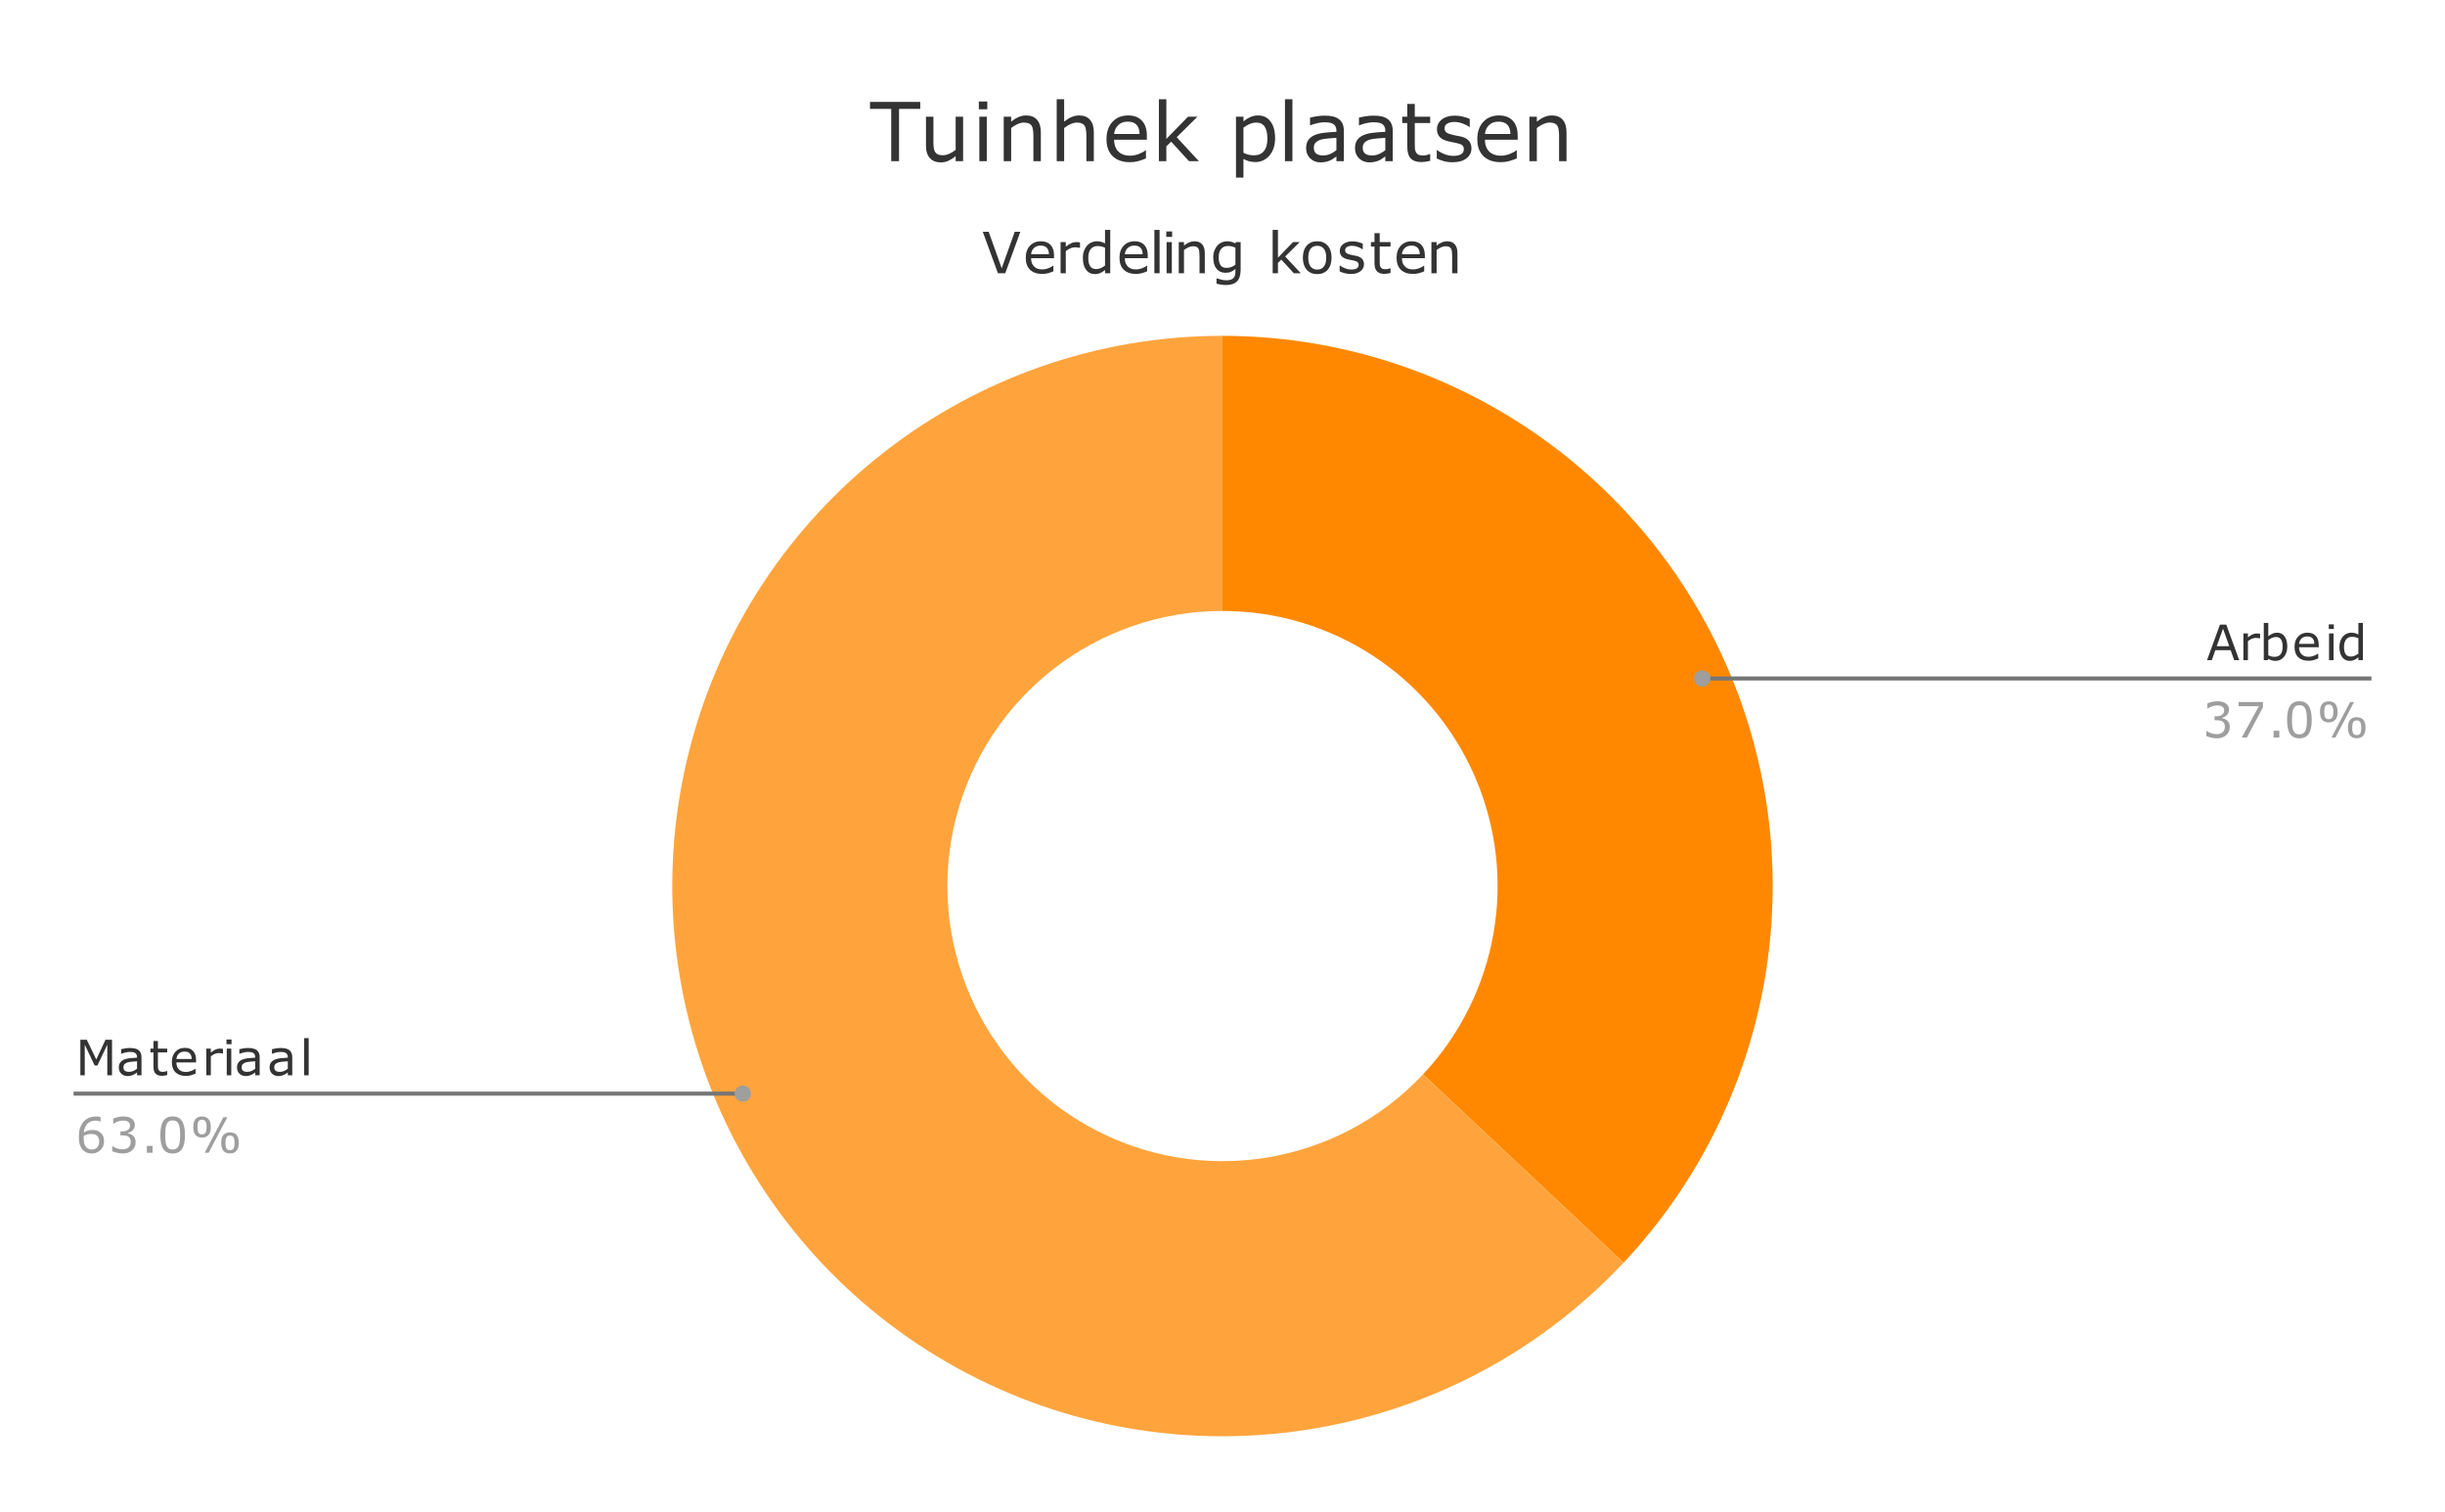
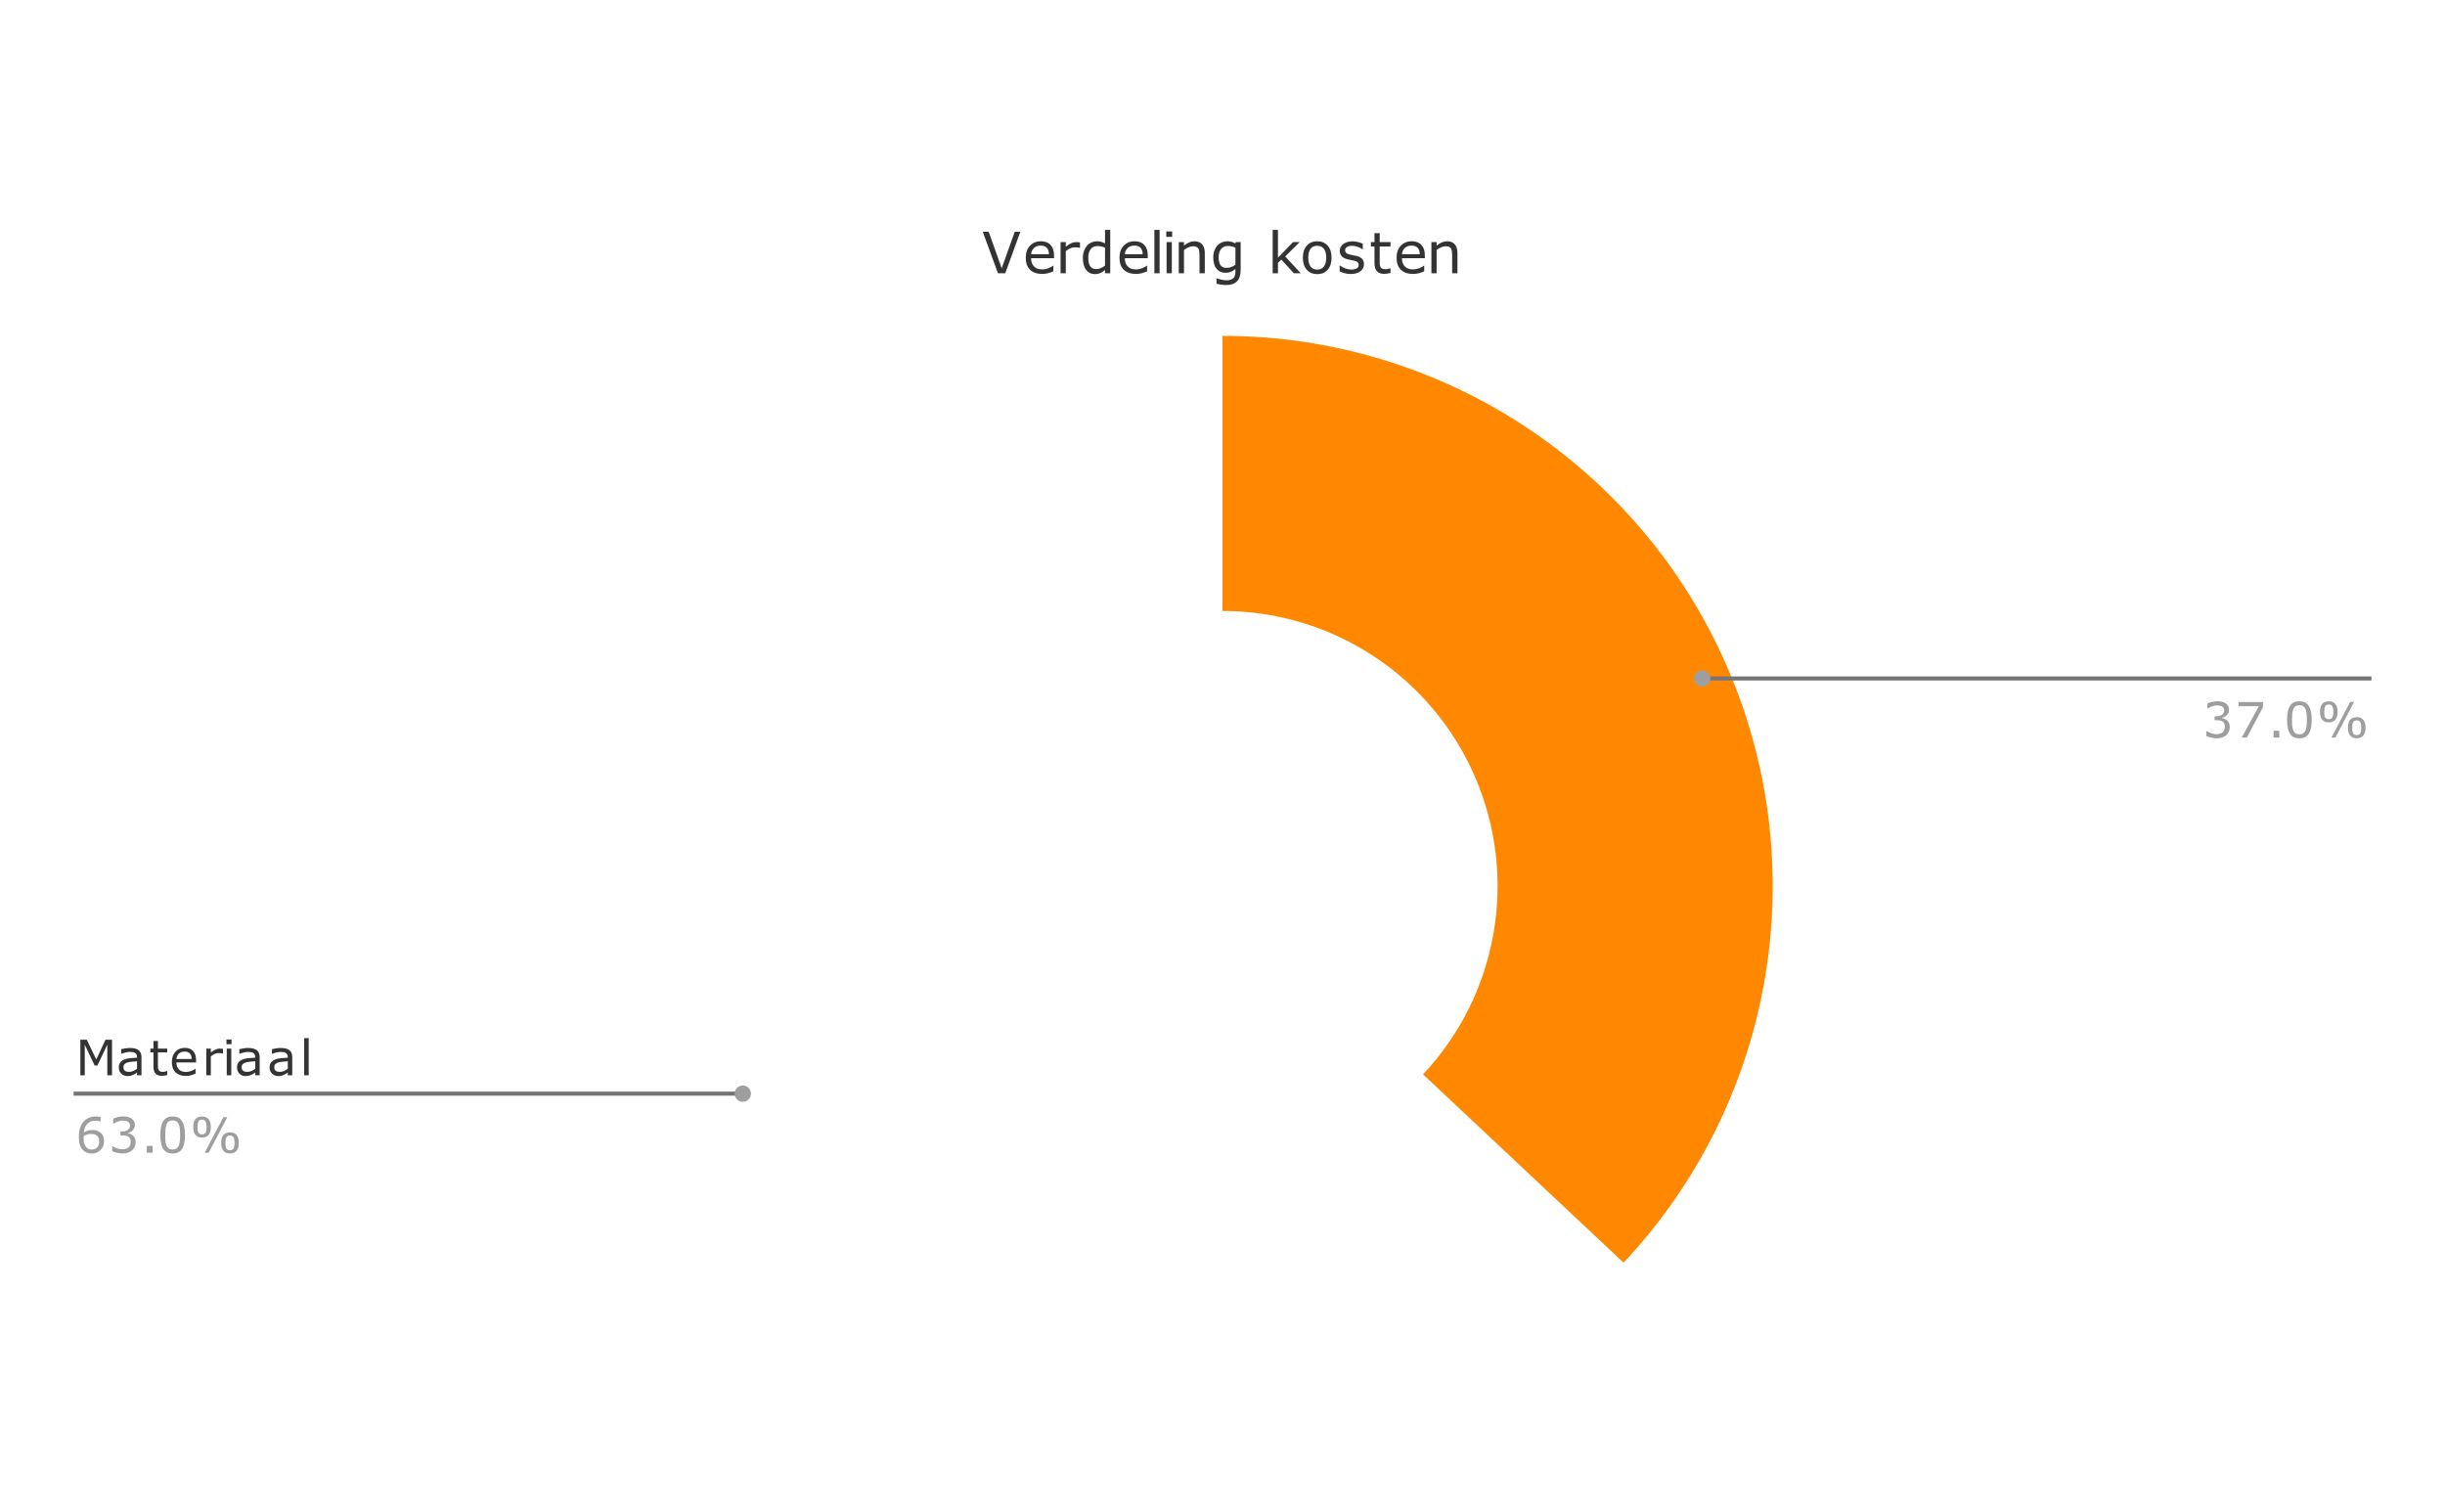
<svg xmlns="http://www.w3.org/2000/svg" version="1.1" viewBox="0.0 0.0 600.0 371.0" fill="none" stroke="none" stroke-linecap="square" stroke-miterlimit="10" width="600" height="371">
  <path fill="#ffffff" d="M0 0L600.0 0L600.0 371.0L0 371.0L0 0Z" fill-rule="nonzero" />
  <path fill="#ff8800" d="M300.0 82.417C353.838 82.417 402.531 114.402 423.912 163.812C445.294 213.222 435.278 270.612 398.423 309.859L349.211 263.646C367.639 244.023 372.647 215.328 361.956 190.623C351.265 165.917 326.919 149.925 300.0 149.925Z" fill-rule="nonzero" />
-   <path fill="#ffa43c" d="M398.423 309.859C356.231 354.789 288.967 365.442 234.955 335.749C180.944 306.056 153.897 243.555 169.225 183.856C184.553 124.157 238.365 82.417 300.0 82.417L300.0 149.925C269.182 149.925 242.277 170.795 234.613 200.645C226.949 230.494 240.472 261.745 267.478 276.591C294.483 291.438 328.115 286.111 349.211 263.646Z" fill-rule="nonzero" />
  <path fill="#333333" d="M27.488 263.874L26.331 263.874L26.331 256.358L23.909 261.468L23.222 261.468L20.8 256.358L20.8 263.874L19.722 263.874L19.722 255.155L21.3 255.155L23.628 259.999L25.878 255.155L27.488 255.155L27.488 263.874ZM34.722 263.874L33.628 263.874L33.628 263.171Q33.472 263.28 33.222 263.468Q32.987 263.639 32.753 263.733Q32.472 263.874 32.112 263.968Q31.753 264.061 31.269 264.061Q30.394 264.061 29.769 263.483Q29.159 262.889 29.159 261.968Q29.159 261.233 29.472 260.78Q29.8 260.311 30.394 260.046Q30.988 259.78 31.816 259.686Q32.659 259.593 33.628 259.546L33.628 259.374Q33.628 258.999 33.487 258.764Q33.362 258.514 33.112 258.374Q32.878 258.233 32.55 258.186Q32.222 258.139 31.863 258.139Q31.441 258.139 30.894 258.264Q30.363 258.374 29.8 258.593L29.738 258.593L29.738 257.468Q30.066 257.374 30.675 257.28Q31.284 257.171 31.878 257.171Q32.566 257.171 33.081 257.296Q33.597 257.405 33.972 257.671Q34.331 257.936 34.519 258.374Q34.722 258.796 34.722 259.436L34.722 263.874ZM33.628 262.264L33.628 260.436Q33.128 260.468 32.441 260.53Q31.753 260.593 31.363 260.702Q30.878 260.827 30.581 261.124Q30.3 261.405 30.3 261.905Q30.3 262.468 30.628 262.749Q30.972 263.03 31.675 263.03Q32.253 263.03 32.737 262.811Q33.222 262.577 33.628 262.264ZM41.034 263.811Q40.722 263.905 40.347 263.952Q39.987 263.999 39.706 263.999Q38.706 263.999 38.175 263.468Q37.659 262.921 37.659 261.733L37.659 258.249L36.909 258.249L36.909 257.327L37.659 257.327L37.659 255.452L38.753 255.452L38.753 257.327L41.034 257.327L41.034 258.249L38.753 258.249L38.753 261.233Q38.753 261.749 38.769 262.046Q38.8 262.327 38.941 262.577Q39.081 262.811 39.3 262.921Q39.534 263.03 39.987 263.03Q40.253 263.03 40.55 262.952Q40.847 262.874 40.972 262.827L41.034 262.827L41.034 263.811ZM48.112 260.718L43.284 260.718Q43.284 261.311 43.472 261.764Q43.659 262.218 43.972 262.499Q44.269 262.78 44.691 262.921Q45.112 263.061 45.612 263.061Q46.284 263.061 46.956 262.796Q47.644 262.53 47.925 262.28L47.987 262.28L47.987 263.468Q47.425 263.702 46.847 263.874Q46.269 264.03 45.628 264.03Q44.003 264.03 43.081 263.155Q42.175 262.264 42.175 260.639Q42.175 259.03 43.05 258.093Q43.925 257.139 45.347 257.139Q46.675 257.139 47.394 257.921Q48.112 258.686 48.112 260.124L48.112 260.718ZM47.034 259.874Q47.034 258.999 46.597 258.53Q46.175 258.061 45.3 258.061Q44.409 258.061 43.878 258.577Q43.362 259.093 43.284 259.874L47.034 259.874ZM54.722 258.53L54.659 258.53Q54.409 258.468 54.175 258.452Q53.956 258.421 53.628 258.421Q53.128 258.421 52.644 258.655Q52.175 258.874 51.737 259.233L51.737 263.874L50.628 263.874L50.628 257.327L51.737 257.327L51.737 258.296Q52.394 257.764 52.894 257.546Q53.394 257.327 53.909 257.327Q54.206 257.327 54.331 257.343Q54.456 257.358 54.722 257.405L54.722 258.53ZM56.816 256.233L55.581 256.233L55.581 255.093L56.816 255.093L56.816 256.233ZM56.753 263.874L55.644 263.874L55.644 257.327L56.753 257.327L56.753 263.874ZM63.722 263.874L62.628 263.874L62.628 263.171Q62.472 263.28 62.222 263.468Q61.987 263.639 61.753 263.733Q61.472 263.874 61.112 263.968Q60.753 264.061 60.269 264.061Q59.394 264.061 58.769 263.483Q58.159 262.889 58.159 261.968Q58.159 261.233 58.472 260.78Q58.8 260.311 59.394 260.046Q59.987 259.78 60.816 259.686Q61.659 259.593 62.628 259.546L62.628 259.374Q62.628 258.999 62.487 258.764Q62.362 258.514 62.112 258.374Q61.878 258.233 61.55 258.186Q61.222 258.139 60.862 258.139Q60.441 258.139 59.894 258.264Q59.362 258.374 58.8 258.593L58.737 258.593L58.737 257.468Q59.066 257.374 59.675 257.28Q60.284 257.171 60.878 257.171Q61.566 257.171 62.081 257.296Q62.597 257.405 62.972 257.671Q63.331 257.936 63.519 258.374Q63.722 258.796 63.722 259.436L63.722 263.874ZM62.628 262.264L62.628 260.436Q62.128 260.468 61.441 260.53Q60.753 260.593 60.362 260.702Q59.878 260.827 59.581 261.124Q59.3 261.405 59.3 261.905Q59.3 262.468 59.628 262.749Q59.972 263.03 60.675 263.03Q61.253 263.03 61.737 262.811Q62.222 262.577 62.628 262.264ZM71.722 263.874L70.628 263.874L70.628 263.171Q70.472 263.28 70.222 263.468Q69.987 263.639 69.753 263.733Q69.472 263.874 69.112 263.968Q68.753 264.061 68.269 264.061Q67.394 264.061 66.769 263.483Q66.159 262.889 66.159 261.968Q66.159 261.233 66.472 260.78Q66.8 260.311 67.394 260.046Q67.987 259.78 68.816 259.686Q69.659 259.593 70.628 259.546L70.628 259.374Q70.628 258.999 70.487 258.764Q70.362 258.514 70.112 258.374Q69.878 258.233 69.55 258.186Q69.222 258.139 68.862 258.139Q68.441 258.139 67.894 258.264Q67.362 258.374 66.8 258.593L66.737 258.593L66.737 257.468Q67.066 257.374 67.675 257.28Q68.284 257.171 68.878 257.171Q69.566 257.171 70.081 257.296Q70.597 257.405 70.972 257.671Q71.331 257.936 71.519 258.374Q71.722 258.796 71.722 259.436L71.722 263.874ZM70.628 262.264L70.628 260.436Q70.128 260.468 69.441 260.53Q68.753 260.593 68.362 260.702Q67.878 260.827 67.581 261.124Q67.3 261.405 67.3 261.905Q67.3 262.468 67.628 262.749Q67.972 263.03 68.675 263.03Q69.253 263.03 69.737 262.811Q70.222 262.577 70.628 262.264ZM75.753 263.874L74.644 263.874L74.644 254.749L75.753 254.749L75.753 263.874Z" fill-rule="nonzero" />
  <path fill="#9e9e9e" d="M25.534 280.046Q25.534 281.374 24.659 282.218Q23.784 283.061 22.503 283.061Q21.863 283.061 21.331 282.858Q20.8 282.655 20.409 282.264Q19.894 281.78 19.613 280.983Q19.347 280.171 19.347 279.046Q19.347 277.874 19.597 276.983Q19.847 276.093 20.394 275.389Q20.909 274.733 21.722 274.358Q22.534 273.983 23.628 273.983Q23.972 273.983 24.206 274.014Q24.441 274.046 24.675 274.124L24.675 275.233L24.628 275.233Q24.456 275.155 24.128 275.077Q23.8 274.999 23.456 274.999Q22.191 274.999 21.441 275.78Q20.691 276.561 20.566 277.905Q21.066 277.608 21.534 277.452Q22.019 277.296 22.644 277.296Q23.191 277.296 23.613 277.405Q24.05 277.499 24.488 277.811Q25.003 278.171 25.269 278.718Q25.534 279.264 25.534 280.046ZM24.347 280.093Q24.347 279.546 24.175 279.186Q24.019 278.827 23.644 278.561Q23.378 278.374 23.05 278.327Q22.722 278.264 22.363 278.264Q21.863 278.264 21.441 278.389Q21.019 278.499 20.566 278.749Q20.55 278.874 20.534 278.999Q20.534 279.108 20.534 279.296Q20.534 280.218 20.722 280.764Q20.925 281.296 21.253 281.608Q21.519 281.858 21.831 281.983Q22.144 282.093 22.519 282.093Q23.363 282.093 23.847 281.577Q24.347 281.061 24.347 280.093ZM32.628 278.671Q32.909 278.921 33.097 279.311Q33.284 279.686 33.284 280.296Q33.284 280.889 33.066 281.389Q32.847 281.889 32.456 282.249Q32.019 282.655 31.409 282.858Q30.816 283.061 30.113 283.061Q29.394 283.061 28.691 282.874Q27.988 282.702 27.534 282.499L27.534 281.28L27.613 281.28Q28.113 281.608 28.784 281.827Q29.456 282.046 30.097 282.046Q30.456 282.046 30.863 281.921Q31.284 281.796 31.55 281.561Q31.816 281.296 31.941 280.983Q32.081 280.671 32.081 280.202Q32.081 279.733 31.925 279.436Q31.784 279.124 31.519 278.936Q31.253 278.764 30.878 278.702Q30.503 278.624 30.066 278.624L29.55 278.624L29.55 277.655L29.956 277.655Q30.847 277.655 31.378 277.28Q31.909 276.905 31.909 276.186Q31.909 275.874 31.769 275.639Q31.644 275.405 31.394 275.249Q31.144 275.093 30.847 275.046Q30.566 274.983 30.206 274.983Q29.644 274.983 29.019 275.186Q28.394 275.374 27.847 275.749L27.784 275.749L27.784 274.514Q28.191 274.311 28.878 274.139Q29.581 273.968 30.238 273.968Q30.878 273.968 31.363 274.093Q31.847 274.202 32.237 274.452Q32.659 274.733 32.878 275.139Q33.097 275.53 33.097 276.077Q33.097 276.796 32.581 277.343Q32.066 277.874 31.378 278.014L31.378 278.108Q31.659 278.155 32.019 278.311Q32.378 278.452 32.628 278.671ZM37.441 282.874L36.034 282.874L36.034 281.202L37.441 281.202L37.441 282.874ZM45.394 278.514Q45.394 280.858 44.659 281.968Q43.925 283.061 42.378 283.061Q40.8 283.061 40.066 281.952Q39.347 280.827 39.347 278.514Q39.347 276.186 40.081 275.077Q40.816 273.968 42.378 273.968Q43.941 273.968 44.659 275.108Q45.394 276.233 45.394 278.514ZM43.847 281.171Q44.05 280.686 44.128 280.046Q44.206 279.405 44.206 278.514Q44.206 277.624 44.128 276.968Q44.05 276.311 43.847 275.843Q43.644 275.389 43.284 275.171Q42.925 274.936 42.378 274.936Q41.816 274.936 41.456 275.171Q41.097 275.389 40.894 275.858Q40.691 276.296 40.612 276.999Q40.55 277.686 40.55 278.514Q40.55 279.436 40.612 280.061Q40.675 280.671 40.878 281.155Q41.081 281.608 41.425 281.858Q41.784 282.093 42.378 282.093Q42.925 282.093 43.284 281.858Q43.644 281.624 43.847 281.171ZM51.737 276.561Q51.737 277.874 51.175 278.514Q50.628 279.155 49.581 279.155Q48.519 279.155 47.972 278.514Q47.425 277.874 47.425 276.577Q47.425 275.264 47.972 274.624Q48.534 273.983 49.581 273.983Q50.644 273.983 51.191 274.639Q51.737 275.28 51.737 276.561ZM55.784 274.155L51.206 282.874L50.237 282.874L54.816 274.155L55.784 274.155ZM58.597 280.452Q58.597 281.764 58.034 282.405Q57.472 283.046 56.441 283.046Q55.378 283.046 54.831 282.405Q54.284 281.749 54.284 280.452Q54.284 279.139 54.831 278.514Q55.394 277.874 56.441 277.874Q57.503 277.874 58.05 278.514Q58.597 279.139 58.597 280.452ZM50.691 276.561Q50.691 275.561 50.425 275.171Q50.159 274.764 49.581 274.764Q48.987 274.764 48.722 275.171Q48.472 275.561 48.472 276.577Q48.472 277.593 48.722 277.983Q48.987 278.374 49.581 278.374Q50.159 278.374 50.425 277.983Q50.691 277.593 50.691 276.561ZM57.55 280.452Q57.55 279.452 57.284 279.061Q57.034 278.655 56.441 278.655Q55.847 278.655 55.581 279.061Q55.331 279.452 55.331 280.452Q55.331 281.468 55.581 281.874Q55.847 282.264 56.441 282.264Q57.034 282.264 57.284 281.874Q57.55 281.468 57.55 280.452Z" fill-rule="nonzero" />
  <path stroke="#757575" stroke-width="1.0" stroke-linecap="butt" d="M18.55 268.374L158.983 268.374L182.283 268.374" fill-rule="nonzero" />
  <path fill="#9e9e9e" d="M184.283 268.374C184.283 267.269 183.388 266.374 182.283 266.374C181.179 266.374 180.283 267.269 180.283 268.374C180.283 269.478 181.179 270.374 182.283 270.374C183.388 270.374 184.283 269.478 184.283 268.374" fill-rule="nonzero" />
-   <path fill="#333333" d="M549.497 161.993L548.263 161.993L547.403 159.555L543.638 159.555L542.778 161.993L541.606 161.993L544.778 153.274L546.325 153.274L549.497 161.993ZM547.059 158.571L545.528 154.274L543.981 158.571L547.059 158.571ZM554.622 156.649L554.559 156.649Q554.309 156.587 554.075 156.571Q553.856 156.54 553.528 156.54Q553.028 156.54 552.544 156.774Q552.075 156.993 551.638 157.352L551.638 161.993L550.528 161.993L550.528 155.446L551.638 155.446L551.638 156.415Q552.294 155.883 552.794 155.665Q553.294 155.446 553.809 155.446Q554.106 155.446 554.231 155.462Q554.356 155.477 554.622 155.524L554.622 156.649ZM561.294 158.665Q561.294 159.493 561.059 160.149Q560.825 160.805 560.434 161.243Q560.028 161.712 559.528 161.946Q559.028 162.18 558.434 162.18Q557.872 162.18 557.45 162.04Q557.044 161.915 556.638 161.68L556.559 161.993L555.528 161.993L555.528 152.868L556.638 152.868L556.638 156.133Q557.106 155.758 557.622 155.508Q558.138 155.258 558.794 155.258Q559.95 155.258 560.622 156.149Q561.294 157.04 561.294 158.665ZM560.153 158.696Q560.153 157.524 559.763 156.93Q559.388 156.321 558.528 156.321Q558.044 156.321 557.544 156.524Q557.059 156.727 556.638 157.055L556.638 160.805Q557.106 161.024 557.434 161.102Q557.778 161.18 558.2 161.18Q559.122 161.18 559.638 160.587Q560.153 159.977 560.153 158.696ZM569.013 158.837L564.184 158.837Q564.184 159.43 564.372 159.883Q564.559 160.337 564.872 160.618Q565.169 160.899 565.591 161.04Q566.013 161.18 566.513 161.18Q567.184 161.18 567.856 160.915Q568.544 160.649 568.825 160.399L568.888 160.399L568.888 161.587Q568.325 161.821 567.747 161.993Q567.169 162.149 566.528 162.149Q564.903 162.149 563.981 161.274Q563.075 160.383 563.075 158.758Q563.075 157.149 563.95 156.212Q564.825 155.258 566.247 155.258Q567.575 155.258 568.294 156.04Q569.013 156.805 569.013 158.243L569.013 158.837ZM567.934 157.993Q567.934 157.118 567.497 156.649Q567.075 156.18 566.2 156.18Q565.309 156.18 564.778 156.696Q564.263 157.212 564.184 157.993L567.934 157.993ZM572.716 154.352L571.481 154.352L571.481 153.212L572.716 153.212L572.716 154.352ZM572.653 161.993L571.544 161.993L571.544 155.446L572.653 155.446L572.653 161.993ZM579.841 161.993L578.747 161.993L578.747 161.305Q578.263 161.712 577.747 161.946Q577.231 162.18 576.638 162.18Q575.466 162.18 574.778 161.274Q574.091 160.368 574.091 158.774Q574.091 157.93 574.325 157.29Q574.559 156.633 574.966 156.18Q575.356 155.727 575.888 155.493Q576.419 155.258 576.997 155.258Q577.513 155.258 577.903 155.368Q578.309 155.477 578.747 155.712L578.747 152.868L579.841 152.868L579.841 161.993ZM578.747 160.383L578.747 156.618Q578.294 156.43 577.934 156.352Q577.591 156.274 577.184 156.274Q576.247 156.274 575.731 156.915Q575.216 157.555 575.216 158.743Q575.216 159.915 575.606 160.524Q576.013 161.118 576.903 161.118Q577.372 161.118 577.841 160.915Q578.325 160.712 578.747 160.383Z" fill-rule="nonzero" />
  <path fill="#9e9e9e" d="M546.528 176.79Q546.809 177.04 546.997 177.43Q547.184 177.805 547.184 178.415Q547.184 179.008 546.966 179.508Q546.747 180.008 546.356 180.368Q545.919 180.774 545.309 180.977Q544.716 181.18 544.013 181.18Q543.294 181.18 542.591 180.993Q541.888 180.821 541.434 180.618L541.434 179.399L541.513 179.399Q542.013 179.727 542.684 179.946Q543.356 180.165 543.997 180.165Q544.356 180.165 544.763 180.04Q545.184 179.915 545.45 179.68Q545.716 179.415 545.841 179.102Q545.981 178.79 545.981 178.321Q545.981 177.852 545.825 177.555Q545.684 177.243 545.419 177.055Q545.153 176.883 544.778 176.821Q544.403 176.743 543.966 176.743L543.45 176.743L543.45 175.774L543.856 175.774Q544.747 175.774 545.278 175.399Q545.809 175.024 545.809 174.305Q545.809 173.993 545.669 173.758Q545.544 173.524 545.294 173.368Q545.044 173.212 544.747 173.165Q544.466 173.102 544.106 173.102Q543.544 173.102 542.919 173.305Q542.294 173.493 541.747 173.868L541.684 173.868L541.684 172.633Q542.091 172.43 542.778 172.258Q543.481 172.087 544.138 172.087Q544.778 172.087 545.263 172.212Q545.747 172.321 546.138 172.571Q546.559 172.852 546.778 173.258Q546.997 173.649 546.997 174.196Q546.997 174.915 546.481 175.462Q545.966 175.993 545.278 176.133L545.278 176.227Q545.559 176.274 545.919 176.43Q546.278 176.571 546.528 176.79ZM555.325 173.571L551.372 180.993L550.122 180.993L554.325 173.29L549.356 173.29L549.356 172.274L555.325 172.274L555.325 173.571ZM559.341 180.993L557.934 180.993L557.934 179.321L559.341 179.321L559.341 180.993ZM567.294 176.633Q567.294 178.977 566.559 180.087Q565.825 181.18 564.278 181.18Q562.7 181.18 561.966 180.071Q561.247 178.946 561.247 176.633Q561.247 174.305 561.981 173.196Q562.716 172.087 564.278 172.087Q565.841 172.087 566.559 173.227Q567.294 174.352 567.294 176.633ZM565.747 179.29Q565.95 178.805 566.028 178.165Q566.106 177.524 566.106 176.633Q566.106 175.743 566.028 175.087Q565.95 174.43 565.747 173.962Q565.544 173.508 565.184 173.29Q564.825 173.055 564.278 173.055Q563.716 173.055 563.356 173.29Q562.997 173.508 562.794 173.977Q562.591 174.415 562.513 175.118Q562.45 175.805 562.45 176.633Q562.45 177.555 562.513 178.18Q562.575 178.79 562.778 179.274Q562.981 179.727 563.325 179.977Q563.684 180.212 564.278 180.212Q564.825 180.212 565.184 179.977Q565.544 179.743 565.747 179.29ZM573.638 174.68Q573.638 175.993 573.075 176.633Q572.528 177.274 571.481 177.274Q570.419 177.274 569.872 176.633Q569.325 175.993 569.325 174.696Q569.325 173.383 569.872 172.743Q570.434 172.102 571.481 172.102Q572.544 172.102 573.091 172.758Q573.638 173.399 573.638 174.68ZM577.684 172.274L573.106 180.993L572.138 180.993L576.716 172.274L577.684 172.274ZM580.497 178.571Q580.497 179.883 579.934 180.524Q579.372 181.165 578.341 181.165Q577.278 181.165 576.731 180.524Q576.184 179.868 576.184 178.571Q576.184 177.258 576.731 176.633Q577.294 175.993 578.341 175.993Q579.403 175.993 579.95 176.633Q580.497 177.258 580.497 178.571ZM572.591 174.68Q572.591 173.68 572.325 173.29Q572.059 172.883 571.481 172.883Q570.888 172.883 570.622 173.29Q570.372 173.68 570.372 174.696Q570.372 175.712 570.622 176.102Q570.888 176.493 571.481 176.493Q572.059 176.493 572.325 176.102Q572.591 175.712 572.591 174.68ZM579.45 178.571Q579.45 177.571 579.184 177.18Q578.934 176.774 578.341 176.774Q577.747 176.774 577.481 177.18Q577.231 177.571 577.231 178.571Q577.231 179.587 577.481 179.993Q577.747 180.383 578.341 180.383Q578.934 180.383 579.184 179.993Q579.45 179.587 579.45 178.571Z" fill-rule="nonzero" />
  <path stroke="#757575" stroke-width="1.0" stroke-linecap="butt" d="M581.45 166.493L441.017 166.493L417.717 166.493" fill-rule="nonzero" />
  <path fill="#9e9e9e" d="M419.717 166.493C419.717 165.388 418.821 164.493 417.717 164.493C416.612 164.493 415.717 165.388 415.717 166.493C415.717 167.597 416.612 168.493 417.717 168.493C418.821 168.493 419.717 167.597 419.717 166.493" fill-rule="nonzero" />
  <path fill="#333333" d="M250.391 56.878L246.688 67.05L244.891 67.05L241.172 56.878L242.625 56.878L245.812 65.831L249.016 56.878L250.391 56.878ZM258.656 63.363L253.031 63.363Q253.031 64.066 253.234 64.597Q253.453 65.112 253.828 65.456Q254.172 65.784 254.656 65.956Q255.156 66.112 255.75 66.112Q256.531 66.112 257.312 65.8Q258.109 65.487 258.438 65.191L258.5 65.191L258.5 66.581Q257.859 66.862 257.172 67.05Q256.5 67.222 255.766 67.222Q253.859 67.222 252.781 66.206Q251.719 65.175 251.719 63.269Q251.719 61.409 252.734 60.316Q253.766 59.206 255.438 59.206Q256.984 59.206 257.812 60.113Q258.656 61.003 258.656 62.675L258.656 63.363ZM257.406 62.378Q257.406 61.363 256.891 60.816Q256.391 60.269 255.375 60.269Q254.344 60.269 253.719 60.878Q253.109 61.472 253.031 62.378L257.406 62.378ZM265.031 60.816L264.969 60.816Q264.672 60.753 264.406 60.722Q264.141 60.691 263.766 60.691Q263.172 60.691 262.609 60.956Q262.062 61.206 261.547 61.628L261.547 67.05L260.266 67.05L260.266 59.409L261.547 59.409L261.547 60.534Q262.312 59.925 262.891 59.675Q263.484 59.409 264.094 59.409Q264.422 59.409 264.578 59.425Q264.734 59.441 265.031 59.503L265.031 60.816ZM272.453 67.05L271.172 67.05L271.172 66.253Q270.625 66.722 270.016 67.003Q269.422 67.269 268.719 67.269Q267.344 67.269 266.531 66.222Q265.734 65.159 265.734 63.284Q265.734 62.316 266.016 61.566Q266.297 60.8 266.766 60.269Q267.234 59.753 267.844 59.488Q268.469 59.206 269.125 59.206Q269.734 59.206 270.188 59.331Q270.656 59.456 271.172 59.722L271.172 56.409L272.453 56.409L272.453 67.05ZM271.172 65.175L271.172 60.784Q270.656 60.55 270.234 60.472Q269.828 60.378 269.344 60.378Q268.266 60.378 267.656 61.128Q267.062 61.878 267.062 63.269Q267.062 64.628 267.531 65.331Q268.0 66.034 269.016 66.034Q269.562 66.034 270.125 65.8Q270.688 65.55 271.172 65.175ZM281.656 63.363L276.031 63.363Q276.031 64.066 276.234 64.597Q276.453 65.112 276.828 65.456Q277.172 65.784 277.656 65.956Q278.156 66.112 278.75 66.112Q279.531 66.112 280.312 65.8Q281.109 65.487 281.438 65.191L281.5 65.191L281.5 66.581Q280.859 66.862 280.172 67.05Q279.5 67.222 278.766 67.222Q276.859 67.222 275.781 66.206Q274.719 65.175 274.719 63.269Q274.719 61.409 275.734 60.316Q276.766 59.206 278.438 59.206Q279.984 59.206 280.812 60.113Q281.656 61.003 281.656 62.675L281.656 63.363ZM280.406 62.378Q280.406 61.363 279.891 60.816Q279.391 60.269 278.375 60.269Q277.344 60.269 276.719 60.878Q276.109 61.472 276.031 62.378L280.406 62.378ZM284.562 67.05L283.281 67.05L283.281 56.409L284.562 56.409L284.562 67.05ZM287.641 58.128L286.203 58.128L286.203 56.8L287.641 56.8L287.641 58.128ZM287.562 67.05L286.281 67.05L286.281 59.409L287.562 59.409L287.562 67.05ZM295.656 67.05L294.359 67.05L294.359 62.706Q294.359 62.175 294.297 61.722Q294.234 61.253 294.078 60.988Q293.906 60.706 293.578 60.566Q293.266 60.425 292.75 60.425Q292.219 60.425 291.641 60.691Q291.078 60.941 290.547 61.347L290.547 67.05L289.266 67.05L289.266 59.409L290.547 59.409L290.547 60.269Q291.156 59.769 291.797 59.488Q292.438 59.206 293.109 59.206Q294.344 59.206 295.0 59.956Q295.656 60.691 295.656 62.097L295.656 67.05ZM304.453 66.175Q304.453 68.128 303.562 69.034Q302.688 69.941 300.859 69.941Q300.25 69.941 299.672 69.847Q299.094 69.769 298.531 69.612L298.531 68.3L298.609 68.3Q298.922 68.425 299.594 68.597Q300.281 68.784 300.969 68.784Q301.625 68.784 302.047 68.628Q302.484 68.472 302.734 68.191Q302.969 67.925 303.062 67.55Q303.172 67.175 303.172 66.706L303.172 66.003Q302.594 66.472 302.062 66.706Q301.531 66.941 300.719 66.941Q299.344 66.941 298.531 65.956Q297.734 64.956 297.734 63.159Q297.734 62.175 298.016 61.472Q298.297 60.753 298.766 60.222Q299.219 59.738 299.844 59.472Q300.484 59.206 301.109 59.206Q301.781 59.206 302.219 59.347Q302.672 59.472 303.172 59.738L303.25 59.409L304.453 59.409L304.453 66.175ZM303.172 64.956L303.172 60.784Q302.656 60.55 302.219 60.456Q301.781 60.363 301.344 60.363Q300.281 60.363 299.672 61.081Q299.062 61.784 299.062 63.128Q299.062 64.425 299.516 65.081Q299.969 65.737 301.016 65.737Q301.578 65.737 302.141 65.534Q302.703 65.316 303.172 64.956ZM319.203 67.05L317.5 67.05L314.438 63.706L313.609 64.503L313.609 67.05L312.312 67.05L312.312 56.409L313.609 56.409L313.609 63.238L317.312 59.409L318.938 59.409L315.391 62.941L319.203 67.05ZM326.766 63.238Q326.766 65.097 325.812 66.191Q324.859 67.269 323.25 67.269Q321.625 67.269 320.672 66.191Q319.719 65.097 319.719 63.238Q319.719 61.363 320.672 60.284Q321.625 59.206 323.25 59.206Q324.859 59.206 325.812 60.284Q326.766 61.363 326.766 63.238ZM325.453 63.238Q325.453 61.753 324.859 61.034Q324.281 60.316 323.25 60.316Q322.203 60.316 321.625 61.034Q321.047 61.753 321.047 63.238Q321.047 64.675 321.625 65.425Q322.219 66.159 323.25 66.159Q324.281 66.159 324.859 65.425Q325.453 64.691 325.453 63.238ZM334.719 64.847Q334.719 65.894 333.844 66.566Q332.984 67.237 331.5 67.237Q330.641 67.237 329.938 67.034Q329.234 66.831 328.75 66.597L328.75 65.144L328.828 65.144Q329.422 65.612 330.172 65.878Q330.922 66.144 331.609 66.144Q332.453 66.144 332.922 65.878Q333.406 65.597 333.406 65.019Q333.406 64.566 333.141 64.331Q332.891 64.097 332.156 63.925Q331.875 63.878 331.438 63.8Q331.0 63.706 330.625 63.613Q329.625 63.347 329.203 62.831Q328.781 62.316 328.781 61.566Q328.781 61.081 328.969 60.675Q329.172 60.253 329.578 59.925Q329.953 59.613 330.547 59.425Q331.141 59.222 331.875 59.222Q332.547 59.222 333.25 59.394Q333.953 59.566 334.422 59.8L334.422 61.175L334.344 61.175Q333.859 60.816 333.156 60.566Q332.453 60.316 331.781 60.316Q331.062 60.316 330.578 60.597Q330.094 60.863 330.094 61.394Q330.094 61.863 330.391 62.097Q330.688 62.347 331.328 62.488Q331.672 62.566 332.109 62.659Q332.562 62.738 332.859 62.8Q333.75 63.003 334.234 63.503Q334.719 64.019 334.719 64.847ZM341.234 66.987Q340.875 67.081 340.438 67.144Q340.016 67.206 339.672 67.206Q338.516 67.206 337.906 66.581Q337.297 65.941 337.297 64.55L337.297 60.488L336.422 60.488L336.422 59.409L337.297 59.409L337.297 57.222L338.578 57.222L338.578 59.409L341.234 59.409L341.234 60.488L338.578 60.488L338.578 63.972Q338.578 64.581 338.594 64.925Q338.625 65.253 338.797 65.55Q338.953 65.816 339.203 65.941Q339.469 66.066 340.016 66.066Q340.328 66.066 340.672 65.987Q341.016 65.894 341.156 65.831L341.234 65.831L341.234 66.987ZM349.656 63.363L344.031 63.363Q344.031 64.066 344.234 64.597Q344.453 65.112 344.828 65.456Q345.172 65.784 345.656 65.956Q346.156 66.112 346.75 66.112Q347.531 66.112 348.312 65.8Q349.109 65.487 349.438 65.191L349.5 65.191L349.5 66.581Q348.859 66.862 348.172 67.05Q347.5 67.222 346.766 67.222Q344.859 67.222 343.781 66.206Q342.719 65.175 342.719 63.269Q342.719 61.409 343.734 60.316Q344.766 59.206 346.438 59.206Q347.984 59.206 348.812 60.113Q349.656 61.003 349.656 62.675L349.656 63.363ZM348.406 62.378Q348.406 61.363 347.891 60.816Q347.391 60.269 346.375 60.269Q345.344 60.269 344.719 60.878Q344.109 61.472 344.031 62.378L348.406 62.378ZM357.656 67.05L356.359 67.05L356.359 62.706Q356.359 62.175 356.297 61.722Q356.234 61.253 356.078 60.988Q355.906 60.706 355.578 60.566Q355.266 60.425 354.75 60.425Q354.219 60.425 353.641 60.691Q353.078 60.941 352.547 61.347L352.547 67.05L351.266 67.05L351.266 59.409L352.547 59.409L352.547 60.269Q353.156 59.769 353.797 59.488Q354.438 59.206 355.109 59.206Q356.344 59.206 357.0 59.956Q357.656 60.691 357.656 62.097L357.656 67.05Z" fill-rule="nonzero" />
-   <path fill="#333333" d="M225.828 26.722L220.625 26.722L220.625 39.55L218.703 39.55L218.703 26.722L213.5 26.722L213.5 25.003L225.828 25.003L225.828 26.722ZM236.344 39.55L234.516 39.55L234.516 38.331Q233.594 39.066 232.734 39.456Q231.891 39.847 230.859 39.847Q229.141 39.847 228.188 38.8Q227.234 37.753 227.234 35.722L227.234 28.644L229.062 28.644L229.062 34.847Q229.062 35.675 229.141 36.269Q229.219 36.862 229.469 37.284Q229.734 37.706 230.156 37.909Q230.578 38.097 231.375 38.097Q232.094 38.097 232.938 37.737Q233.781 37.362 234.516 36.784L234.516 28.644L236.344 28.644L236.344 39.55ZM242.281 26.816L240.203 26.816L240.203 24.909L242.281 24.909L242.281 26.816ZM242.156 39.55L240.328 39.55L240.328 28.644L242.156 28.644L242.156 39.55ZM255.422 39.55L253.594 39.55L253.594 33.331Q253.594 32.581 253.5 31.925Q253.422 31.269 253.188 30.894Q252.938 30.488 252.469 30.284Q252.016 30.081 251.281 30.081Q250.531 30.081 249.703 30.456Q248.891 30.831 248.141 31.409L248.141 39.55L246.312 39.55L246.312 28.644L248.141 28.644L248.141 29.847Q249.0 29.144 249.922 28.738Q250.844 28.331 251.812 28.331Q253.578 28.331 254.5 29.409Q255.422 30.472 255.422 32.472L255.422 39.55ZM268.422 39.55L266.594 39.55L266.594 33.331Q266.594 32.581 266.5 31.925Q266.422 31.269 266.188 30.894Q265.938 30.488 265.469 30.284Q265.016 30.081 264.281 30.081Q263.531 30.081 262.703 30.456Q261.891 30.831 261.141 31.409L261.141 39.55L259.312 39.55L259.312 24.347L261.141 24.347L261.141 29.847Q262.0 29.144 262.922 28.738Q263.844 28.331 264.812 28.331Q266.578 28.331 267.5 29.409Q268.422 30.472 268.422 32.472L268.422 39.55ZM281.438 34.284L273.406 34.284Q273.406 35.284 273.703 36.034Q274.0 36.784 274.531 37.269Q275.047 37.737 275.734 37.972Q276.438 38.206 277.281 38.206Q278.391 38.206 279.516 37.769Q280.641 37.316 281.125 36.878L281.219 36.878L281.219 38.878Q280.297 39.269 279.328 39.534Q278.359 39.8 277.297 39.8Q274.578 39.8 273.047 38.331Q271.531 36.862 271.531 34.159Q271.531 31.488 272.984 29.909Q274.453 28.331 276.844 28.331Q279.047 28.331 280.234 29.628Q281.438 30.909 281.438 33.284L281.438 34.284ZM279.656 32.878Q279.641 31.441 278.922 30.644Q278.203 29.847 276.734 29.847Q275.266 29.847 274.391 30.722Q273.516 31.597 273.406 32.878L279.656 32.878ZM294.203 39.55L291.781 39.55L287.406 34.769L286.219 35.909L286.219 39.55L284.391 39.55L284.391 24.347L286.219 24.347L286.219 34.097L291.531 28.644L293.844 28.644L288.766 33.675L294.203 39.55ZM312.906 33.956Q312.906 35.284 312.516 36.394Q312.141 37.487 311.453 38.253Q310.812 38.972 309.938 39.378Q309.062 39.769 308.078 39.769Q307.234 39.769 306.547 39.581Q305.859 39.394 305.141 39.003L305.141 43.581L303.312 43.581L303.312 28.644L305.141 28.644L305.141 29.784Q305.875 29.175 306.781 28.753Q307.703 28.331 308.734 28.331Q310.703 28.331 311.797 29.831Q312.906 31.316 312.906 33.956ZM311.016 34.019Q311.016 32.034 310.344 31.066Q309.672 30.081 308.266 30.081Q307.484 30.081 306.672 30.425Q305.875 30.769 305.141 31.331L305.141 37.503Q305.922 37.862 306.484 37.987Q307.047 38.112 307.766 38.112Q309.297 38.112 310.156 37.081Q311.016 36.05 311.016 34.019ZM317.156 39.55L315.328 39.55L315.328 24.347L317.156 24.347L317.156 39.55ZM329.781 39.55L327.953 39.55L327.953 38.394Q327.719 38.55 327.297 38.847Q326.891 39.144 326.5 39.331Q326.031 39.55 325.438 39.691Q324.844 39.847 324.047 39.847Q322.562 39.847 321.531 38.878Q320.516 37.894 320.516 36.378Q320.516 35.144 321.047 34.378Q321.578 33.612 322.562 33.175Q323.562 32.737 324.953 32.581Q326.359 32.425 327.953 32.347L327.953 32.066Q327.953 31.441 327.734 31.034Q327.516 30.613 327.109 30.378Q326.719 30.159 326.172 30.081Q325.625 30.003 325.031 30.003Q324.312 30.003 323.422 30.191Q322.531 30.378 321.578 30.738L321.484 30.738L321.484 28.878Q322.016 28.722 323.031 28.55Q324.047 28.378 325.031 28.378Q326.188 28.378 327.047 28.566Q327.906 28.753 328.531 29.222Q329.141 29.659 329.453 30.378Q329.781 31.097 329.781 32.144L329.781 39.55ZM327.953 36.862L327.953 33.831Q327.125 33.878 325.984 33.972Q324.844 34.066 324.172 34.253Q323.391 34.487 322.891 34.956Q322.406 35.425 322.406 36.253Q322.406 37.191 322.969 37.675Q323.547 38.144 324.703 38.144Q325.672 38.144 326.469 37.769Q327.281 37.394 327.953 36.862ZM341.781 39.55L339.953 39.55L339.953 38.394Q339.719 38.55 339.297 38.847Q338.891 39.144 338.5 39.331Q338.031 39.55 337.438 39.691Q336.844 39.847 336.047 39.847Q334.562 39.847 333.531 38.878Q332.516 37.894 332.516 36.378Q332.516 35.144 333.047 34.378Q333.578 33.612 334.562 33.175Q335.562 32.737 336.953 32.581Q338.359 32.425 339.953 32.347L339.953 32.066Q339.953 31.441 339.734 31.034Q339.516 30.613 339.109 30.378Q338.719 30.159 338.172 30.081Q337.625 30.003 337.031 30.003Q336.312 30.003 335.422 30.191Q334.531 30.378 333.578 30.738L333.484 30.738L333.484 28.878Q334.016 28.722 335.031 28.55Q336.047 28.378 337.031 28.378Q338.188 28.378 339.047 28.566Q339.906 28.753 340.531 29.222Q341.141 29.659 341.453 30.378Q341.781 31.097 341.781 32.144L341.781 39.55ZM339.953 36.862L339.953 33.831Q339.125 33.878 337.984 33.972Q336.844 34.066 336.172 34.253Q335.391 34.487 334.891 34.956Q334.406 35.425 334.406 36.253Q334.406 37.191 334.969 37.675Q335.547 38.144 336.703 38.144Q337.672 38.144 338.469 37.769Q339.281 37.394 339.953 36.862ZM350.969 39.456Q350.453 39.597 349.844 39.675Q349.234 39.769 348.75 39.769Q347.078 39.769 346.203 38.878Q345.344 37.972 345.344 35.987L345.344 30.191L344.109 30.191L344.109 28.644L345.344 28.644L345.344 25.503L347.188 25.503L347.188 28.644L350.969 28.644L350.969 30.191L347.188 30.191L347.188 35.159Q347.188 36.019 347.219 36.503Q347.266 36.987 347.5 37.394Q347.703 37.784 348.078 37.972Q348.469 38.159 349.234 38.159Q349.688 38.159 350.172 38.034Q350.656 37.894 350.875 37.8L350.969 37.8L350.969 39.456ZM361.094 36.409Q361.094 37.894 359.859 38.862Q358.625 39.816 356.484 39.816Q355.281 39.816 354.266 39.534Q353.266 39.237 352.578 38.894L352.578 36.831L352.672 36.831Q353.547 37.487 354.609 37.878Q355.672 38.253 356.641 38.253Q357.859 38.253 358.531 37.862Q359.219 37.472 359.219 36.644Q359.219 35.987 358.859 35.659Q358.484 35.331 357.422 35.097Q357.031 35.003 356.406 34.894Q355.781 34.769 355.266 34.644Q353.828 34.253 353.219 33.519Q352.625 32.784 352.625 31.706Q352.625 31.034 352.906 30.441Q353.188 29.847 353.75 29.378Q354.297 28.909 355.141 28.644Q355.984 28.378 357.031 28.378Q358.0 28.378 359.0 28.628Q360.0 28.863 360.672 29.191L360.672 31.159L360.578 31.159Q359.875 30.644 358.859 30.284Q357.859 29.925 356.891 29.925Q355.891 29.925 355.188 30.316Q354.5 30.706 354.5 31.456Q354.5 32.144 354.922 32.472Q355.328 32.816 356.25 33.034Q356.75 33.159 357.375 33.284Q358.016 33.394 358.438 33.487Q359.719 33.784 360.406 34.487Q361.094 35.206 361.094 36.409ZM372.438 34.284L364.406 34.284Q364.406 35.284 364.703 36.034Q365.0 36.784 365.531 37.269Q366.047 37.737 366.734 37.972Q367.438 38.206 368.281 38.206Q369.391 38.206 370.516 37.769Q371.641 37.316 372.125 36.878L372.219 36.878L372.219 38.878Q371.297 39.269 370.328 39.534Q369.359 39.8 368.297 39.8Q365.578 39.8 364.047 38.331Q362.531 36.862 362.531 34.159Q362.531 31.488 363.984 29.909Q365.453 28.331 367.844 28.331Q370.047 28.331 371.234 29.628Q372.438 30.909 372.438 33.284L372.438 34.284ZM370.656 32.878Q370.641 31.441 369.922 30.644Q369.203 29.847 367.734 29.847Q366.266 29.847 365.391 30.722Q364.516 31.597 364.406 32.878L370.656 32.878ZM384.422 39.55L382.594 39.55L382.594 33.331Q382.594 32.581 382.5 31.925Q382.422 31.269 382.188 30.894Q381.938 30.488 381.469 30.284Q381.016 30.081 380.281 30.081Q379.531 30.081 378.703 30.456Q377.891 30.831 377.141 31.409L377.141 39.55L375.312 39.55L375.312 28.644L377.141 28.644L377.141 29.847Q378.0 29.144 378.922 28.738Q379.844 28.331 380.812 28.331Q382.578 28.331 383.5 29.409Q384.422 30.472 384.422 32.472L384.422 39.55Z" fill-rule="nonzero" />
</svg>